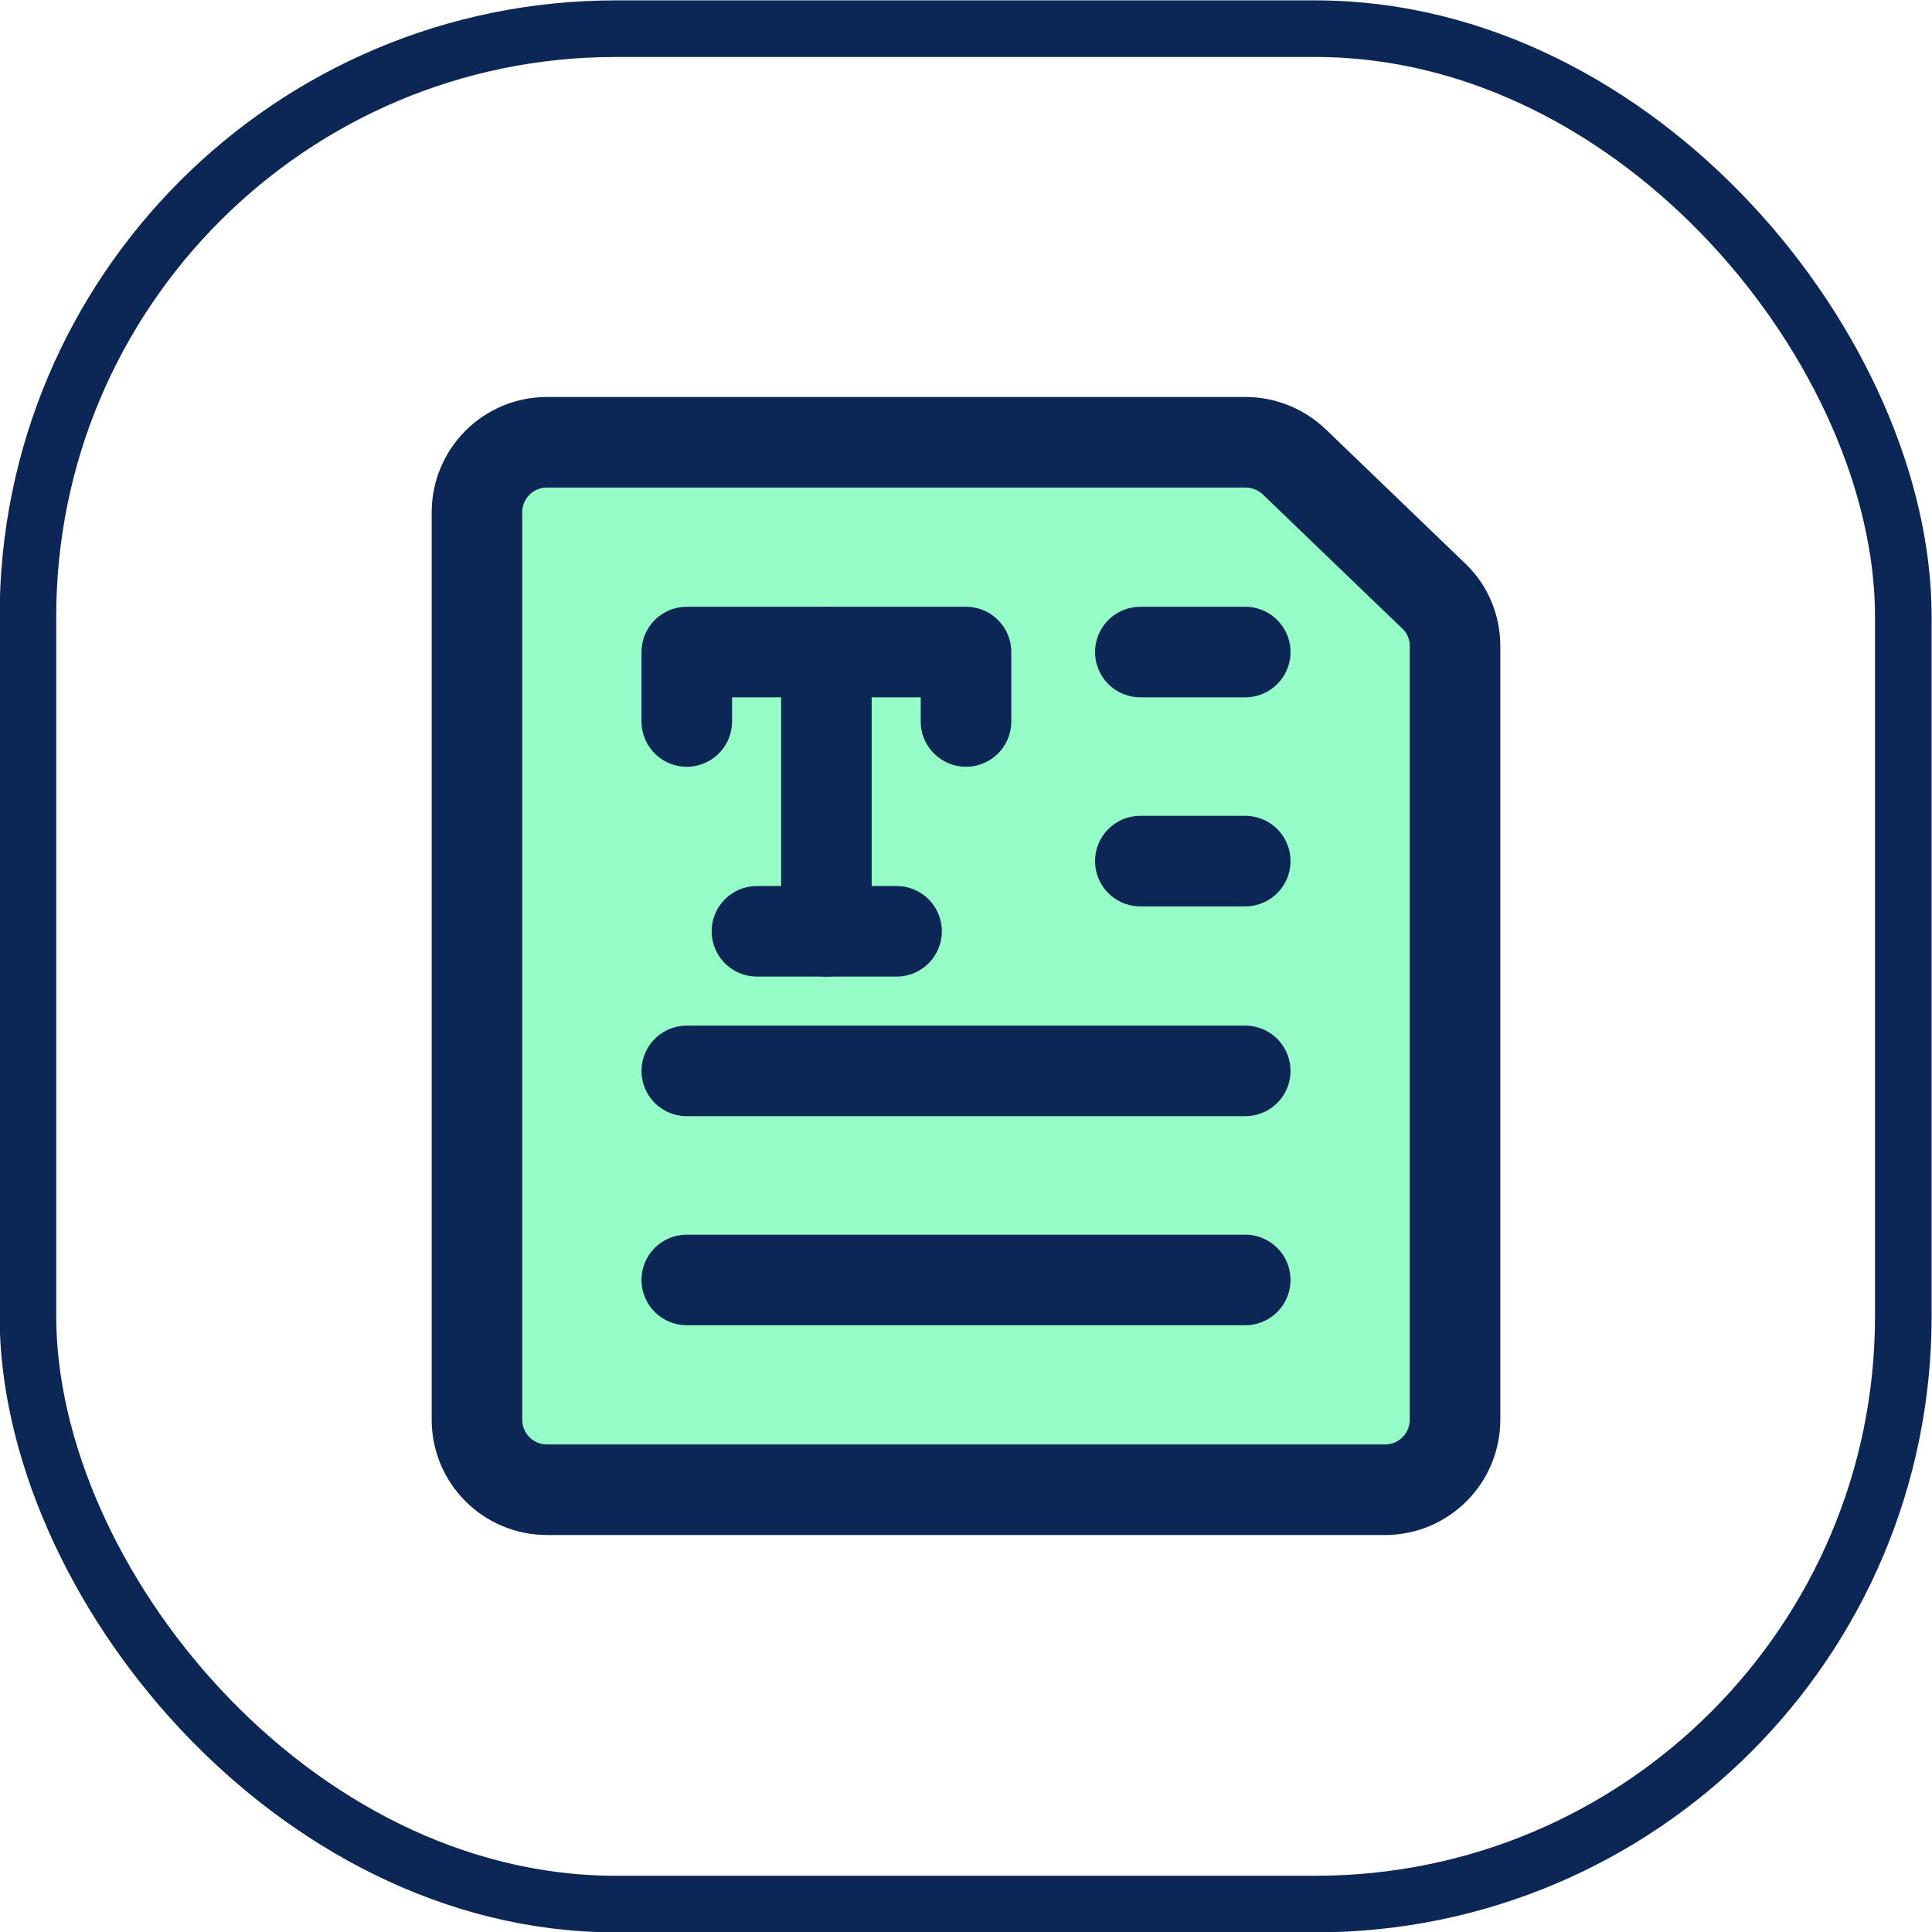
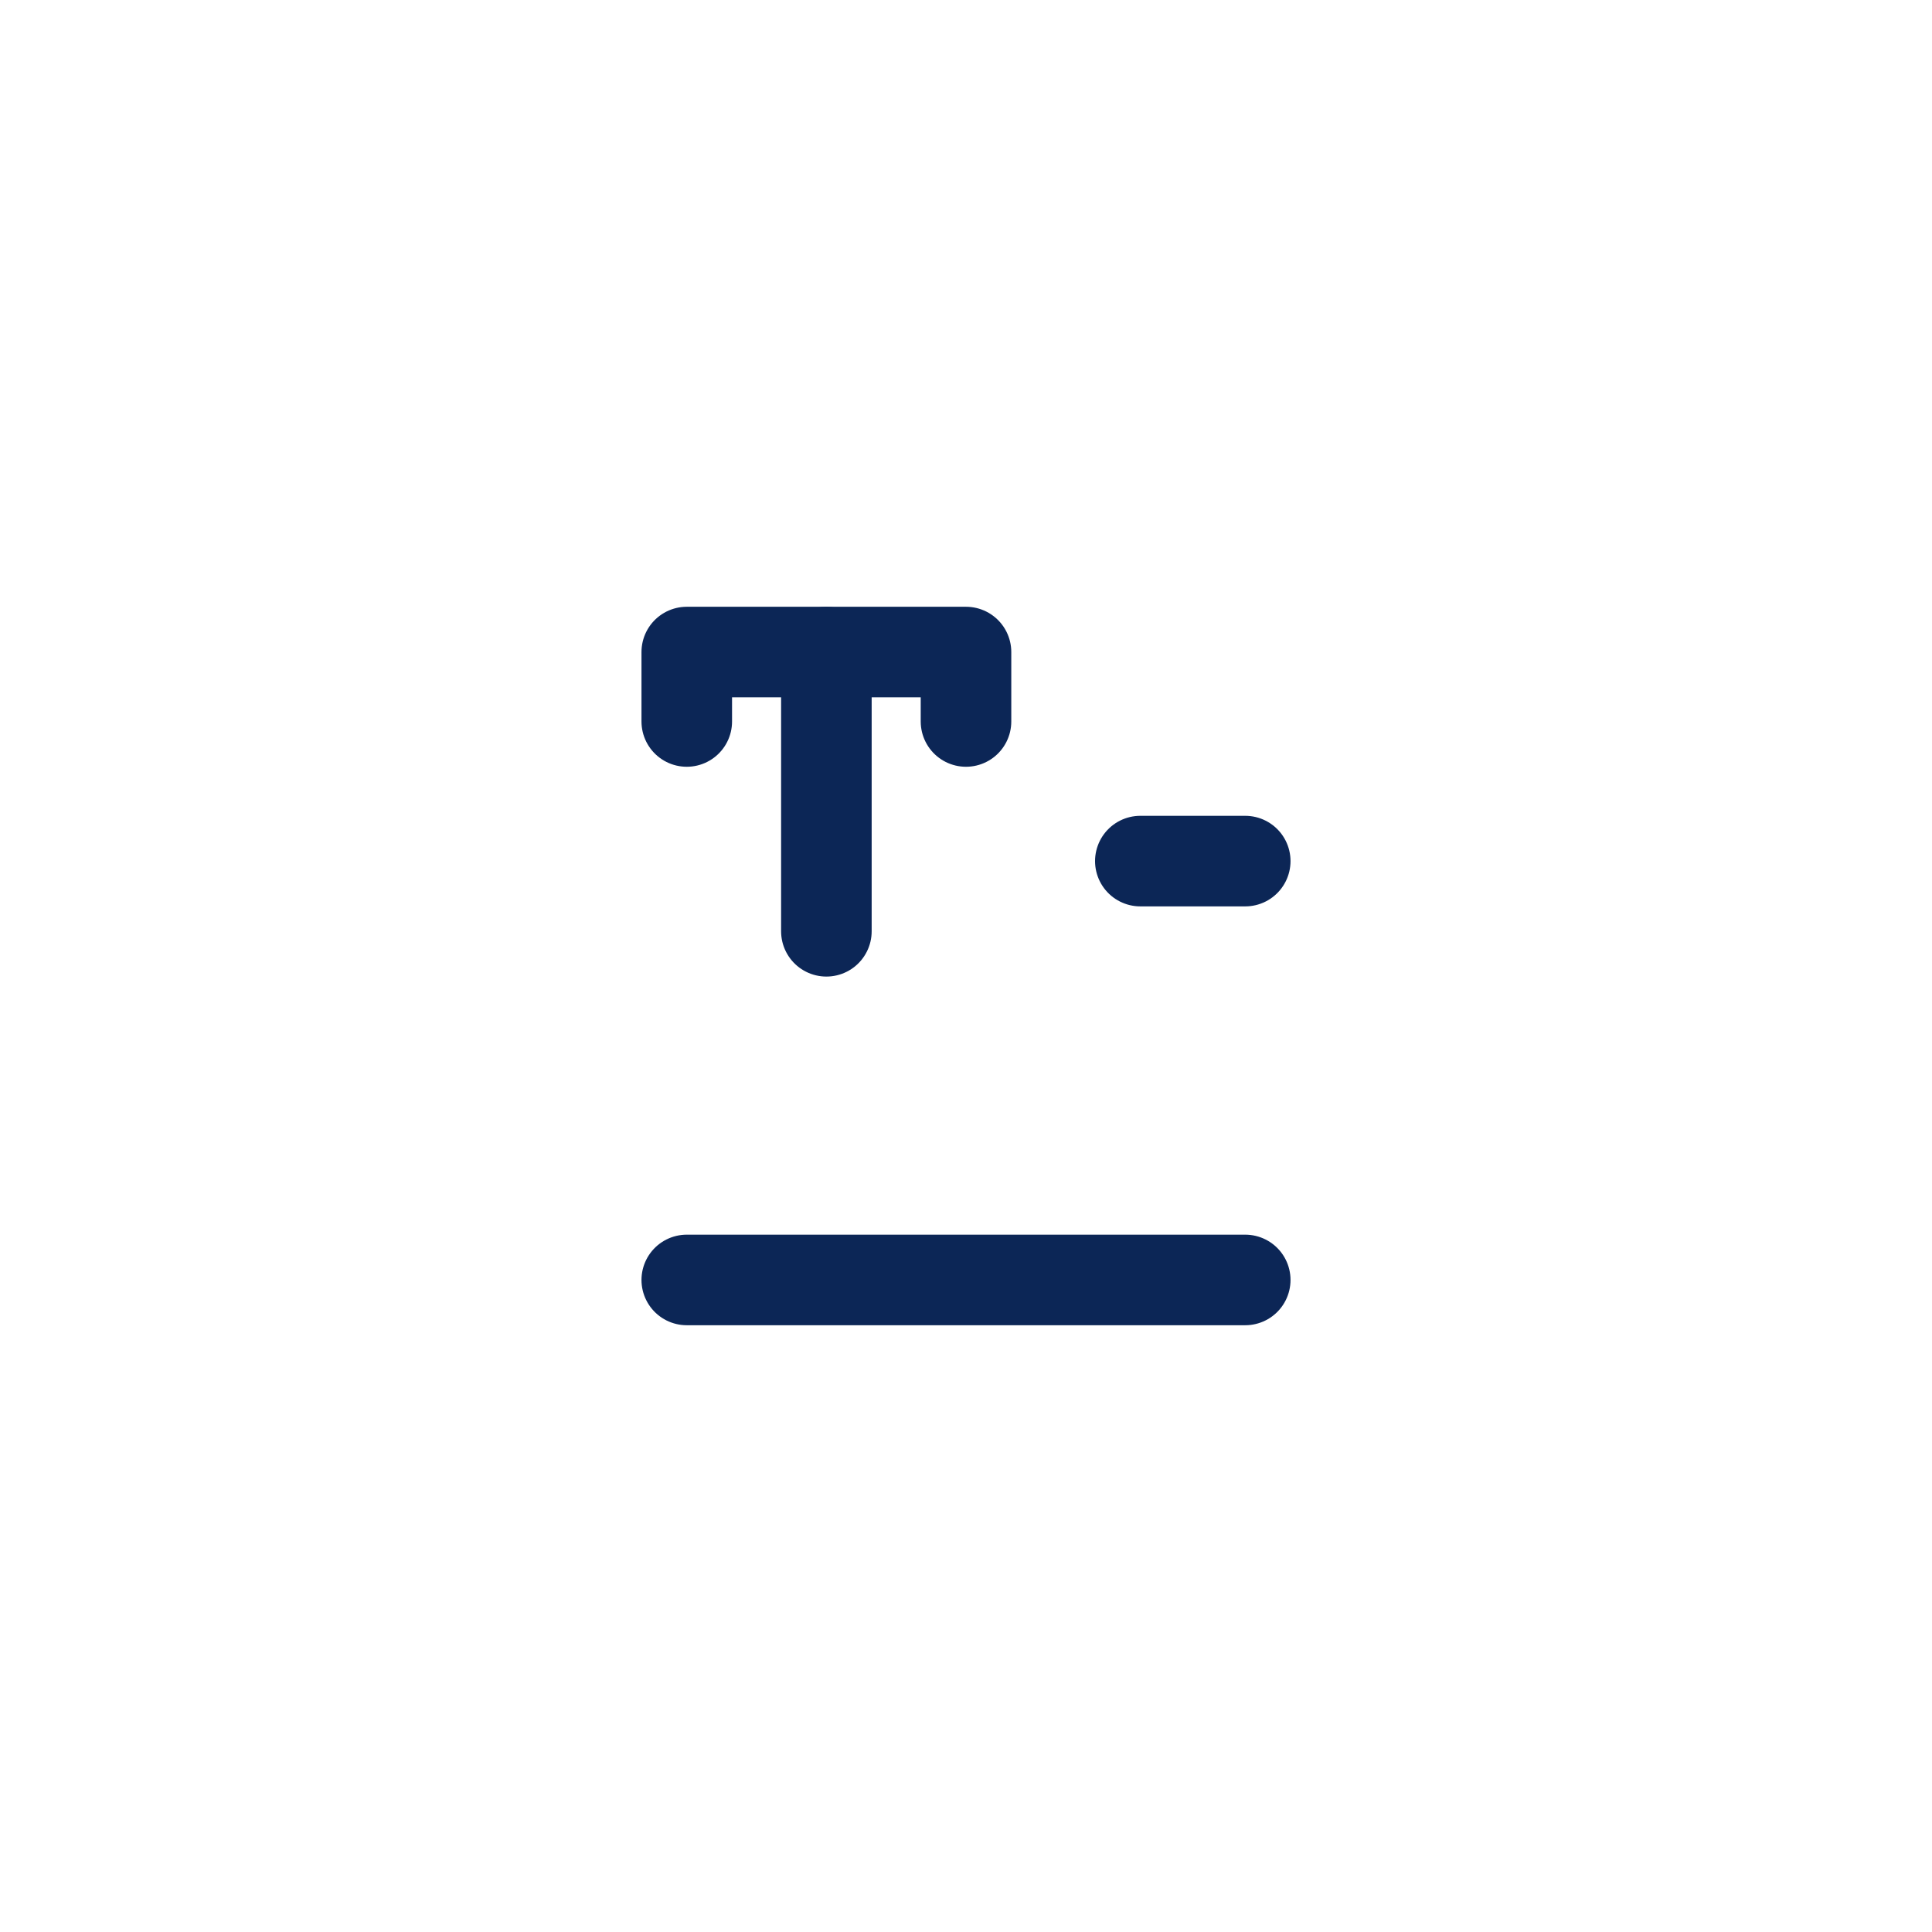
<svg xmlns="http://www.w3.org/2000/svg" id="Layer_2" data-name="Layer 2" viewBox="0 0 25.6 25.6">
  <defs>
    <style>
      .cls-1 {
        stroke: #0c2656;
        stroke-miterlimit: 10;
        stroke-width: .75px;
      }

      .cls-1, .cls-2 {
        fill: none;
      }

      .cls-3 {
        fill: #96fcc7;
      }

      .cls-3, .cls-2 {
        stroke: #0c2656;
        stroke-linecap: round;
        stroke-linejoin: round;
        stroke-width: 1.2px;
      }
    </style>
  </defs>
  <g id="Layer_1-2" data-name="Layer 1">
-     <rect class="cls-1" x=".37" y=".38" width="24.85" height="24.85" rx="7.79" ry="7.79" />
    <g>
-       <path class="cls-3" d="M19.28,18.81c0,.51-.41.93-.93.93H7.25c-.51,0-.93-.41-.93-.93h0V6.79c0-.51.41-.93.93-.93h9.25c.24,0,.47.09.65.26l1.85,1.78c.18.17.28.41.28.66v10.25Z" />
      <path class="cls-3" d="M10.95,12.34v-3.7" />
      <path class="cls-2" d="M9.1,9.56v-.92h3.7v.92" />
      <path class="cls-3" d="M15.11,11.41h1.39" />
-       <path class="cls-3" d="M15.11,8.64h1.39" />
-       <path class="cls-3" d="M9.1,14.19h7.4" />
      <path class="cls-3" d="M9.1,16.96h7.4" />
-       <path class="cls-3" d="M10.03,12.34h1.85" />
    </g>
  </g>
</svg>